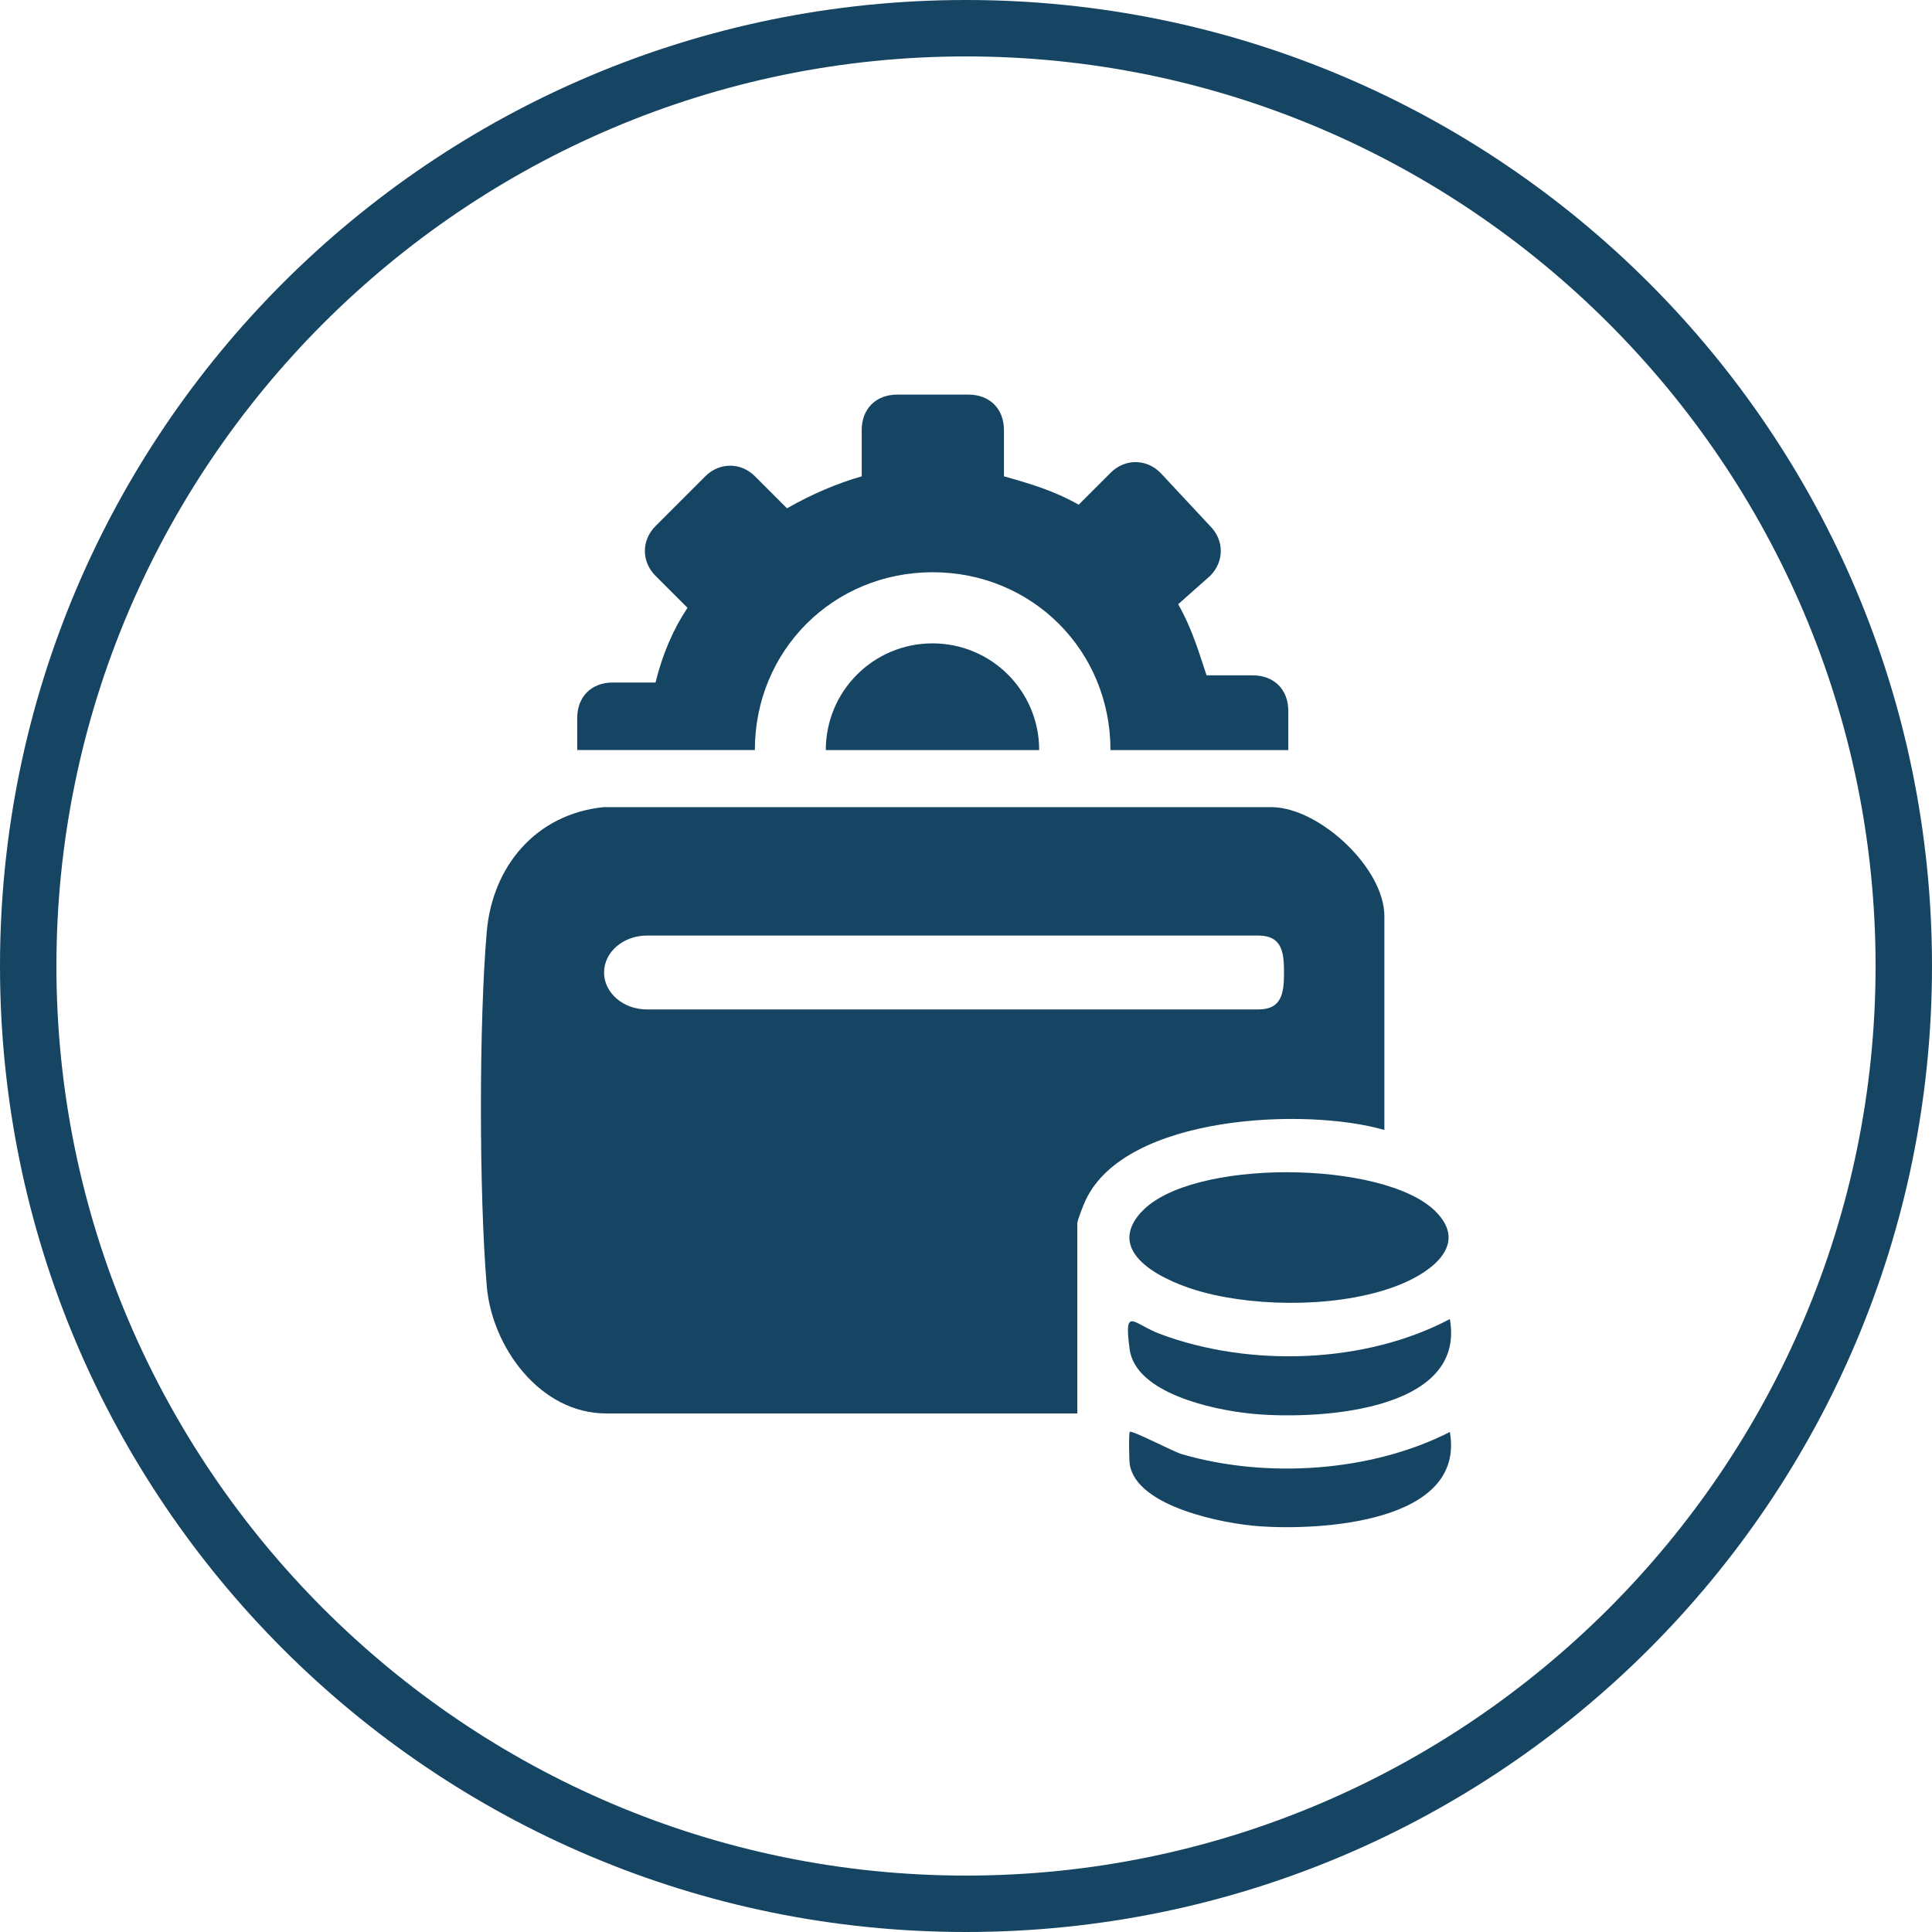
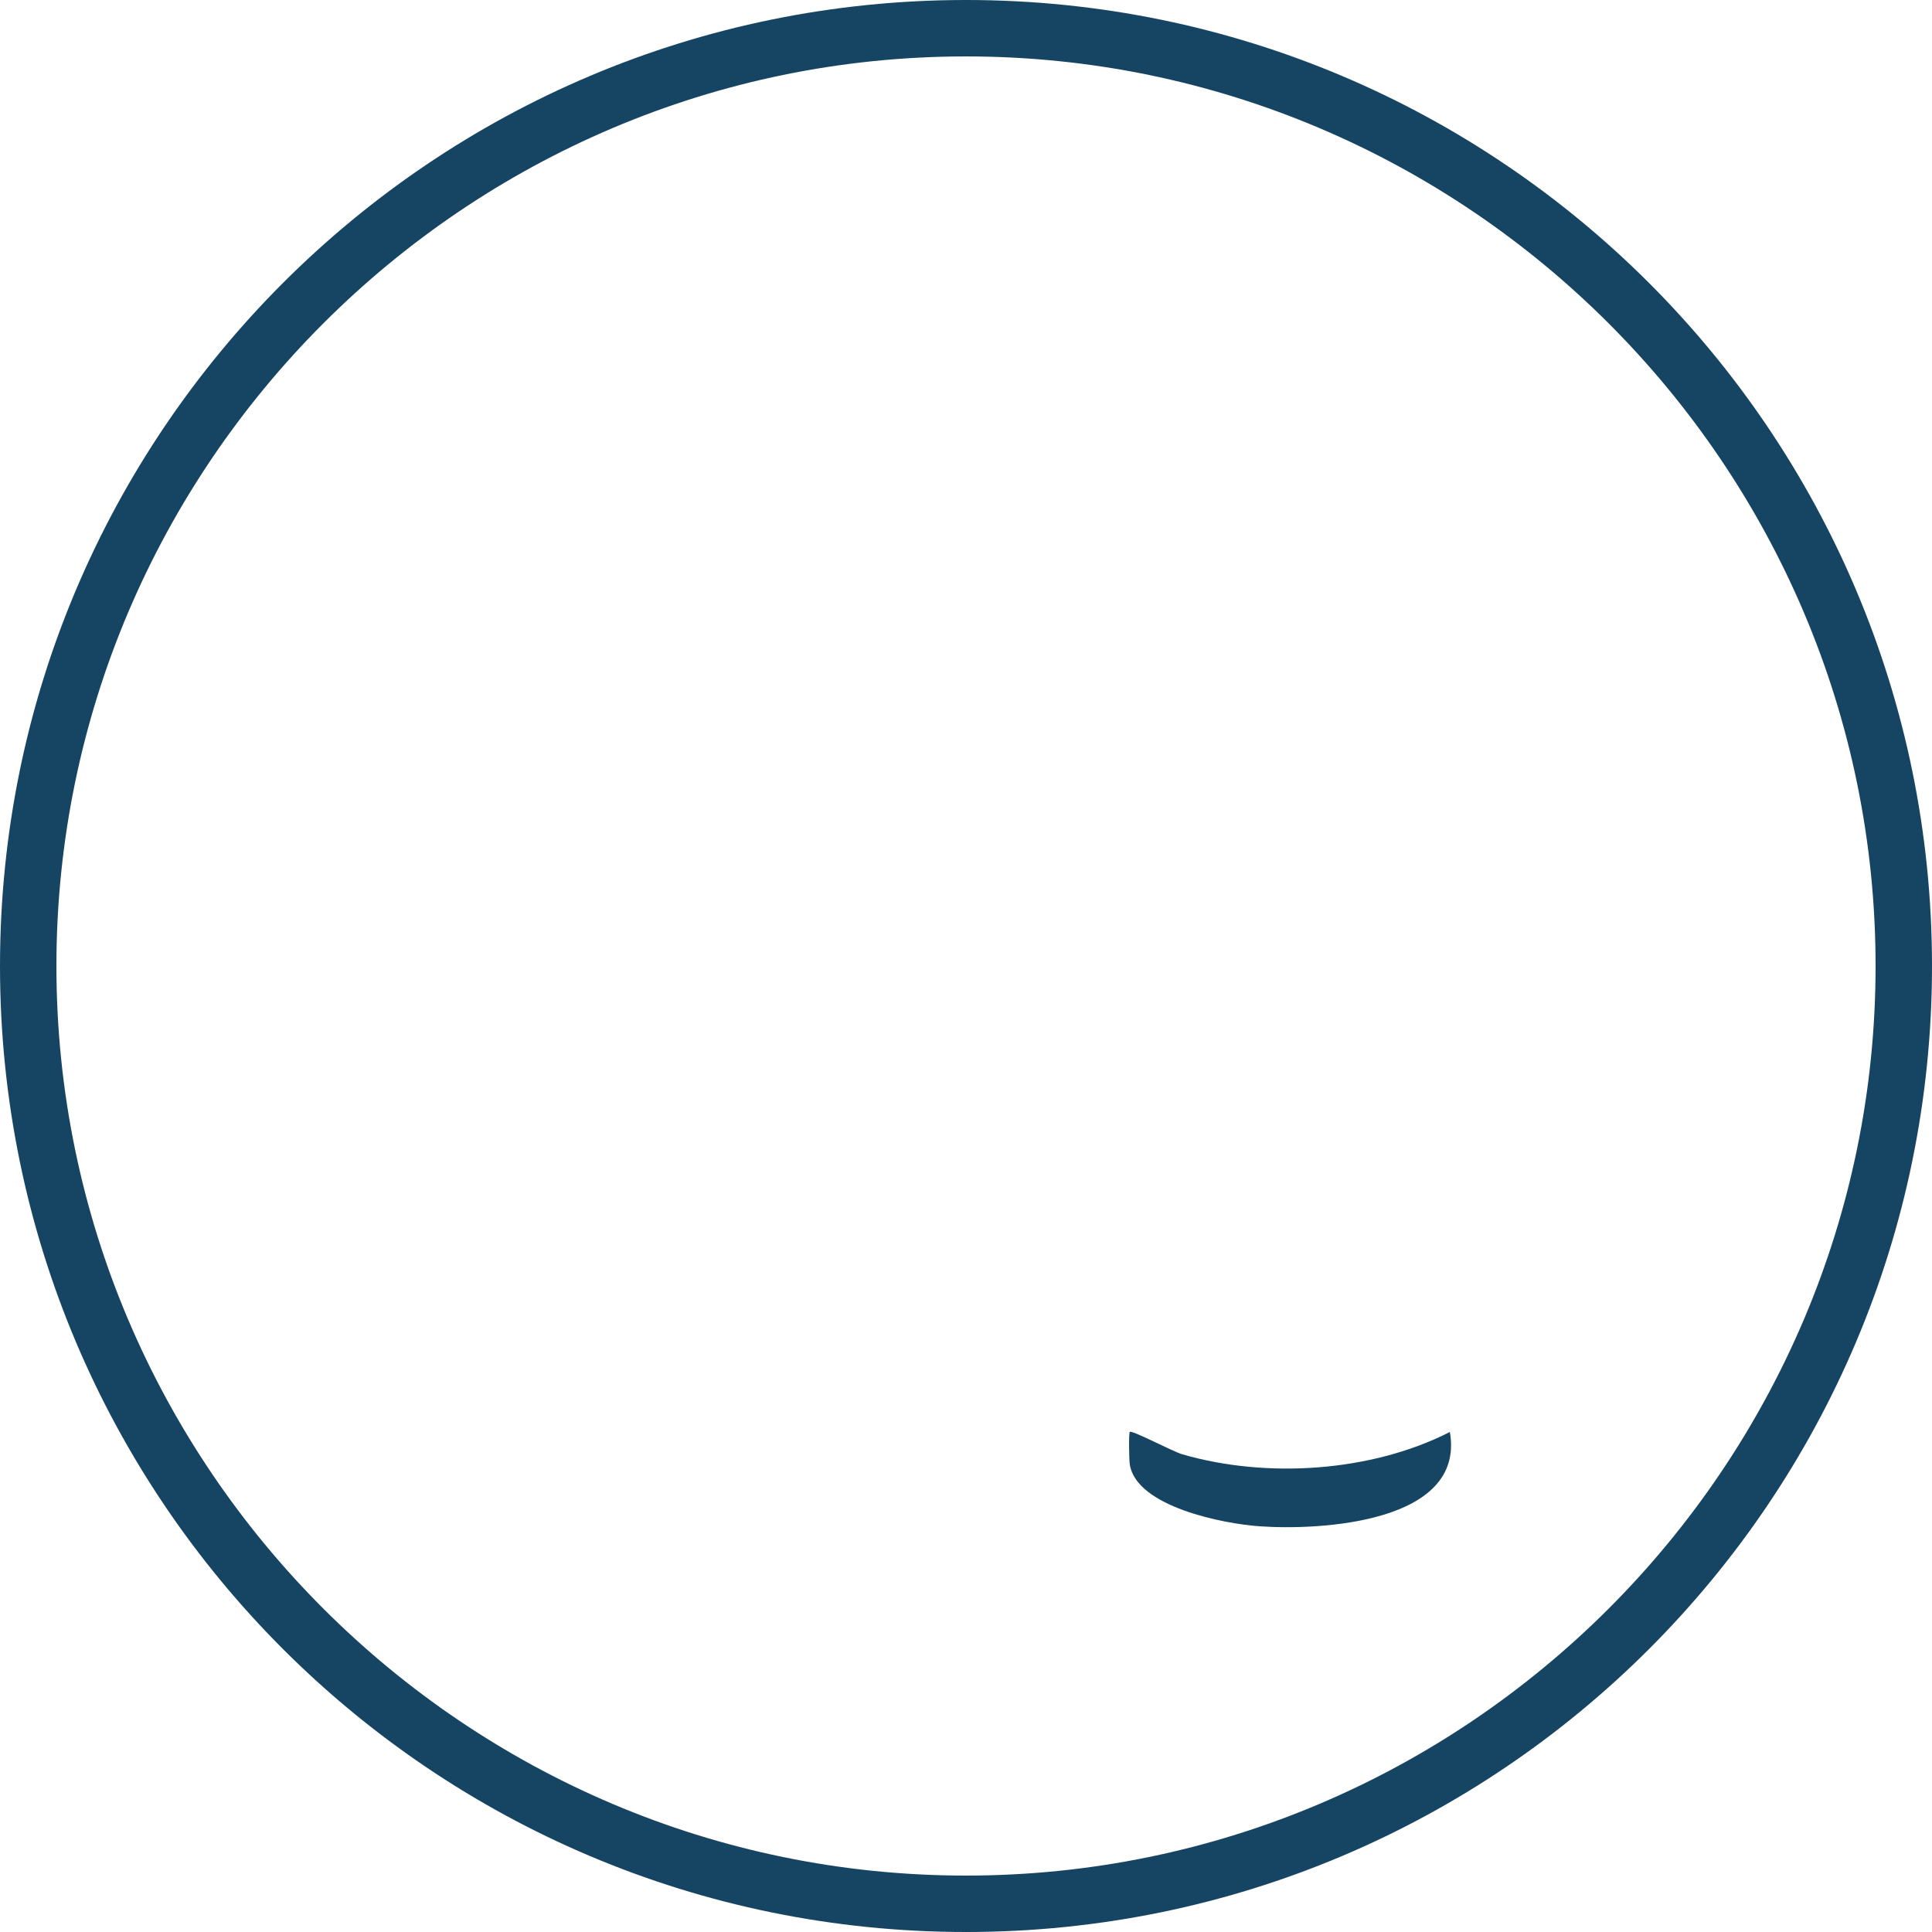
<svg xmlns="http://www.w3.org/2000/svg" id="Layer_1" width="113" height="113" version="1.1" viewBox="0 0 113 113">
  <defs>
    <style>
      .st0 {
        fill: #164563;
      }
    </style>
  </defs>
  <path class="st0" d="M56.5,113C25.3,113,0,87.7,0,56.5S25.3,0,56.5,0s56.5,25.3,56.5,56.5-25.3,56.5-56.5,56.5ZM56.5,3.3C27.2,3.3,3.3,27.2,3.3,56.5s23.9,53.2,53.2,53.2,53.2-23.9,53.2-53.2S85.8,3.3,56.5,3.3Z" />
  <g>
-     <path class="st0" d="M66.74,70.91c2.84-3.17,14.2-3.07,17.22-.06,1.95,1.94-.23,3.53-2.04,4.27-3.27,1.34-8.19,1.37-11.59.45-1.97-.53-5.83-2.17-3.6-4.66Z" />
-     <path class="st0" d="M84.8,77.15c.99,5.55-8.14,5.91-11.74,5.52-2.16-.23-6.65-1.19-6.99-3.76s.19-1.48,1.8-.88c5.23,1.95,11.98,1.74,16.93-.88Z" />
    <path class="st0" d="M84.8,83.75c.93,5.33-7.6,5.77-11.13,5.52-2.07-.14-7.19-1.13-7.59-3.61-.04-.24-.07-1.83,0-1.91.1-.13,2.54,1.16,3.07,1.31,4.93,1.43,11.06,1.04,15.66-1.31Z" />
  </g>
-   <path class="st0" d="M44.15,43.87c0-5.82,4.58-10.4,10.4-10.4s10.4,4.58,10.4,10.4h10.4v-2.29c0-1.25-.83-2.08-2.08-2.08h-2.7c-.42-1.25-.83-2.7-1.66-4.16l1.87-1.66c.83-.83.83-2.08,0-2.91l-2.91-3.12c-.83-.83-2.08-.83-2.91,0l-1.87,1.87c-1.46-.83-2.91-1.25-4.37-1.66v-2.7c0-1.25-.83-2.08-2.08-2.08h-4.16c-1.25,0-2.08.83-2.08,2.08v2.7c-1.46.42-2.91,1.04-4.37,1.87l-1.87-1.87c-.83-.83-2.08-.83-2.91,0l-2.91,2.91c-.83.83-.83,2.08,0,2.91l1.87,1.87c-.83,1.25-1.46,2.7-1.87,4.37h-2.5c-1.25,0-2.08.83-2.08,2.08v1.87h10.4Z" />
-   <path class="st0" d="M60.78,43.87c0-3.45-2.79-6.24-6.24-6.24s-6.24,2.79-6.24,6.24h12.48Z" />
-   <path class="st0" d="M74.44,47.21h-39.15c-3.94.41-6.49,3.45-6.82,7.29-.46,5.31-.45,15.39,0,20.72.3,3.57,3.12,7.45,6.98,7.45h27.56v-11.13c0-.15.38-1.13.49-1.35,2.35-4.99,12.89-5.43,17.47-4.1v-12.51c0-2.79-3.75-6.3-6.53-6.37ZM73.6,59.04h-35.77c-1.38,0-2.5-.97-2.5-2.16s1.12-2.16,2.5-2.16h35.77c1.38,0,1.5.97,1.5,2.16s-.12,2.16-1.5,2.16Z" />
</svg>